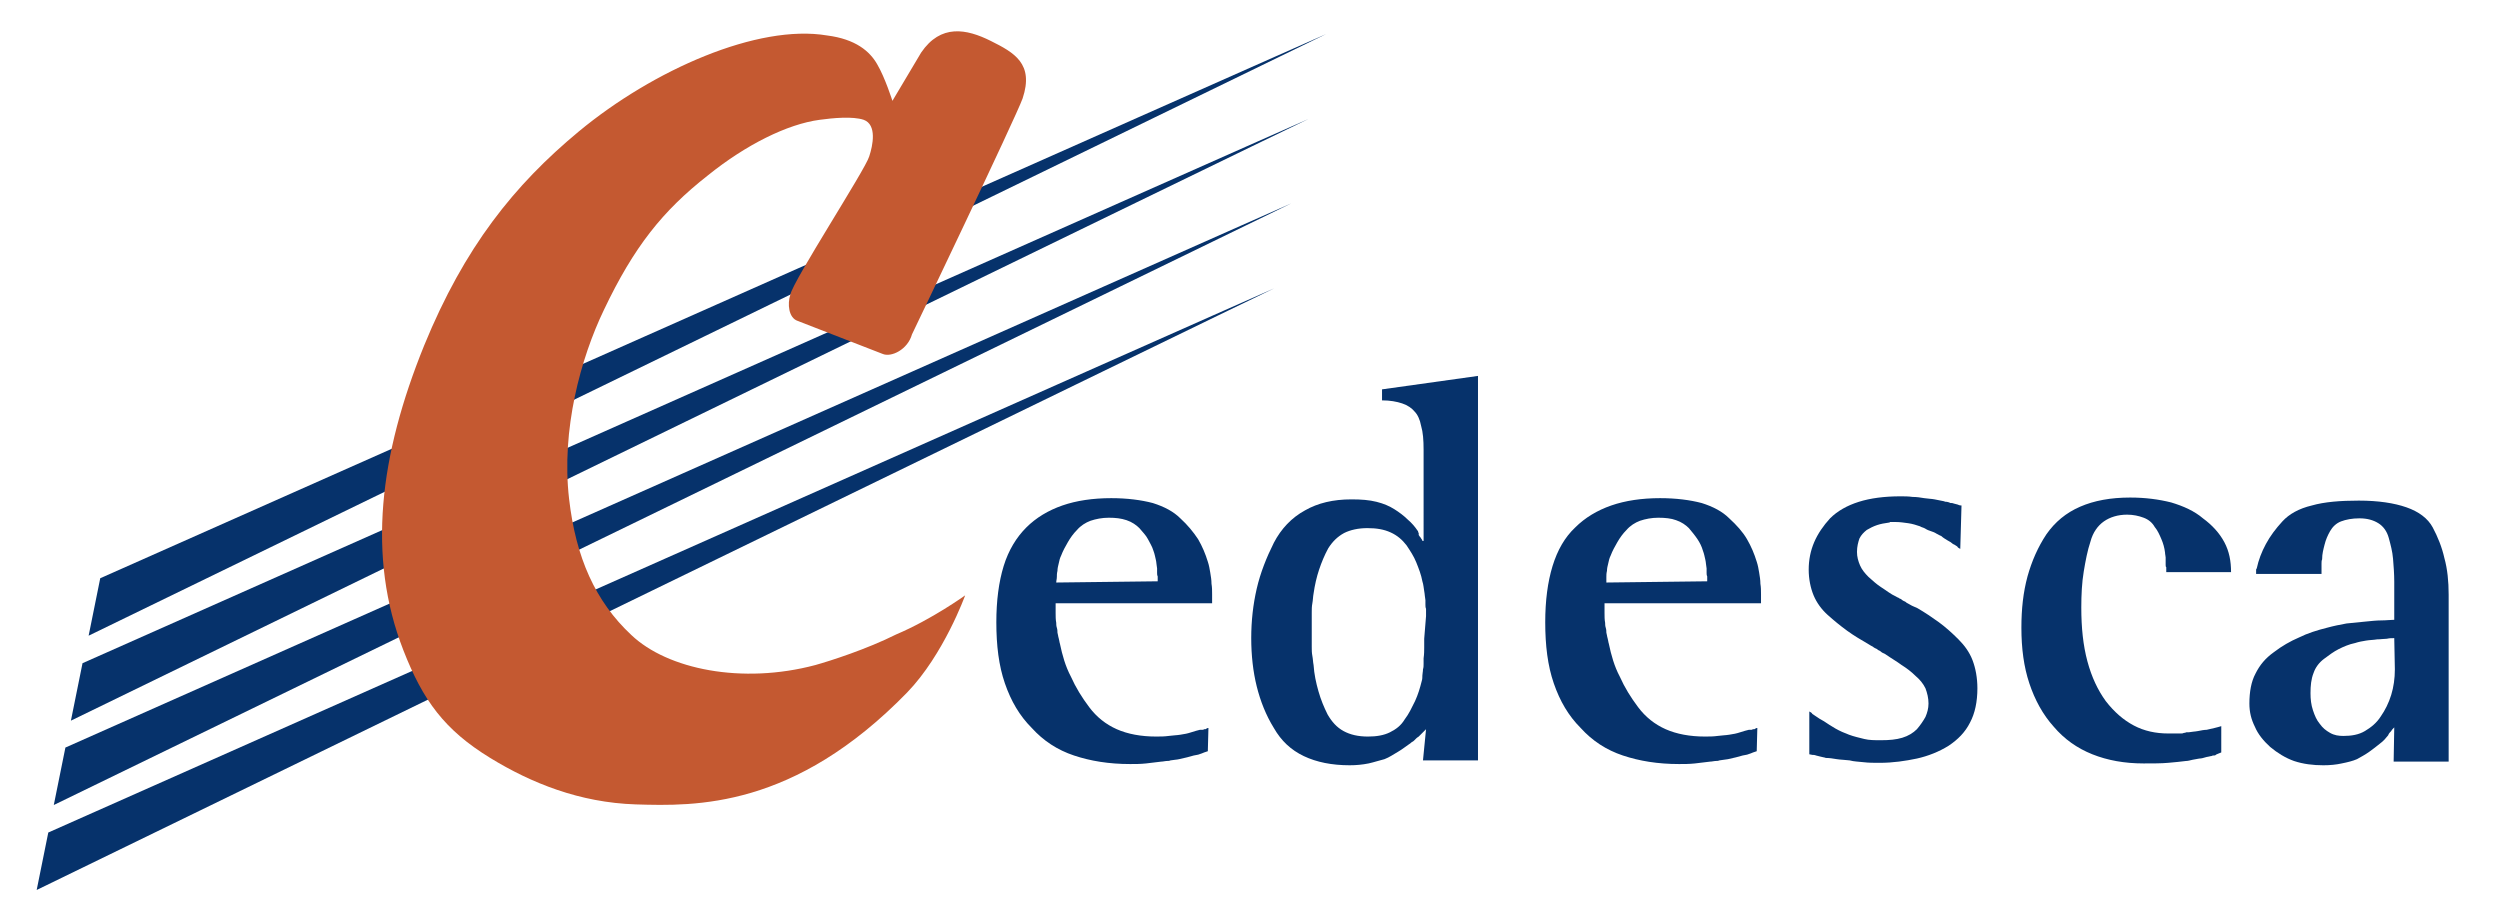
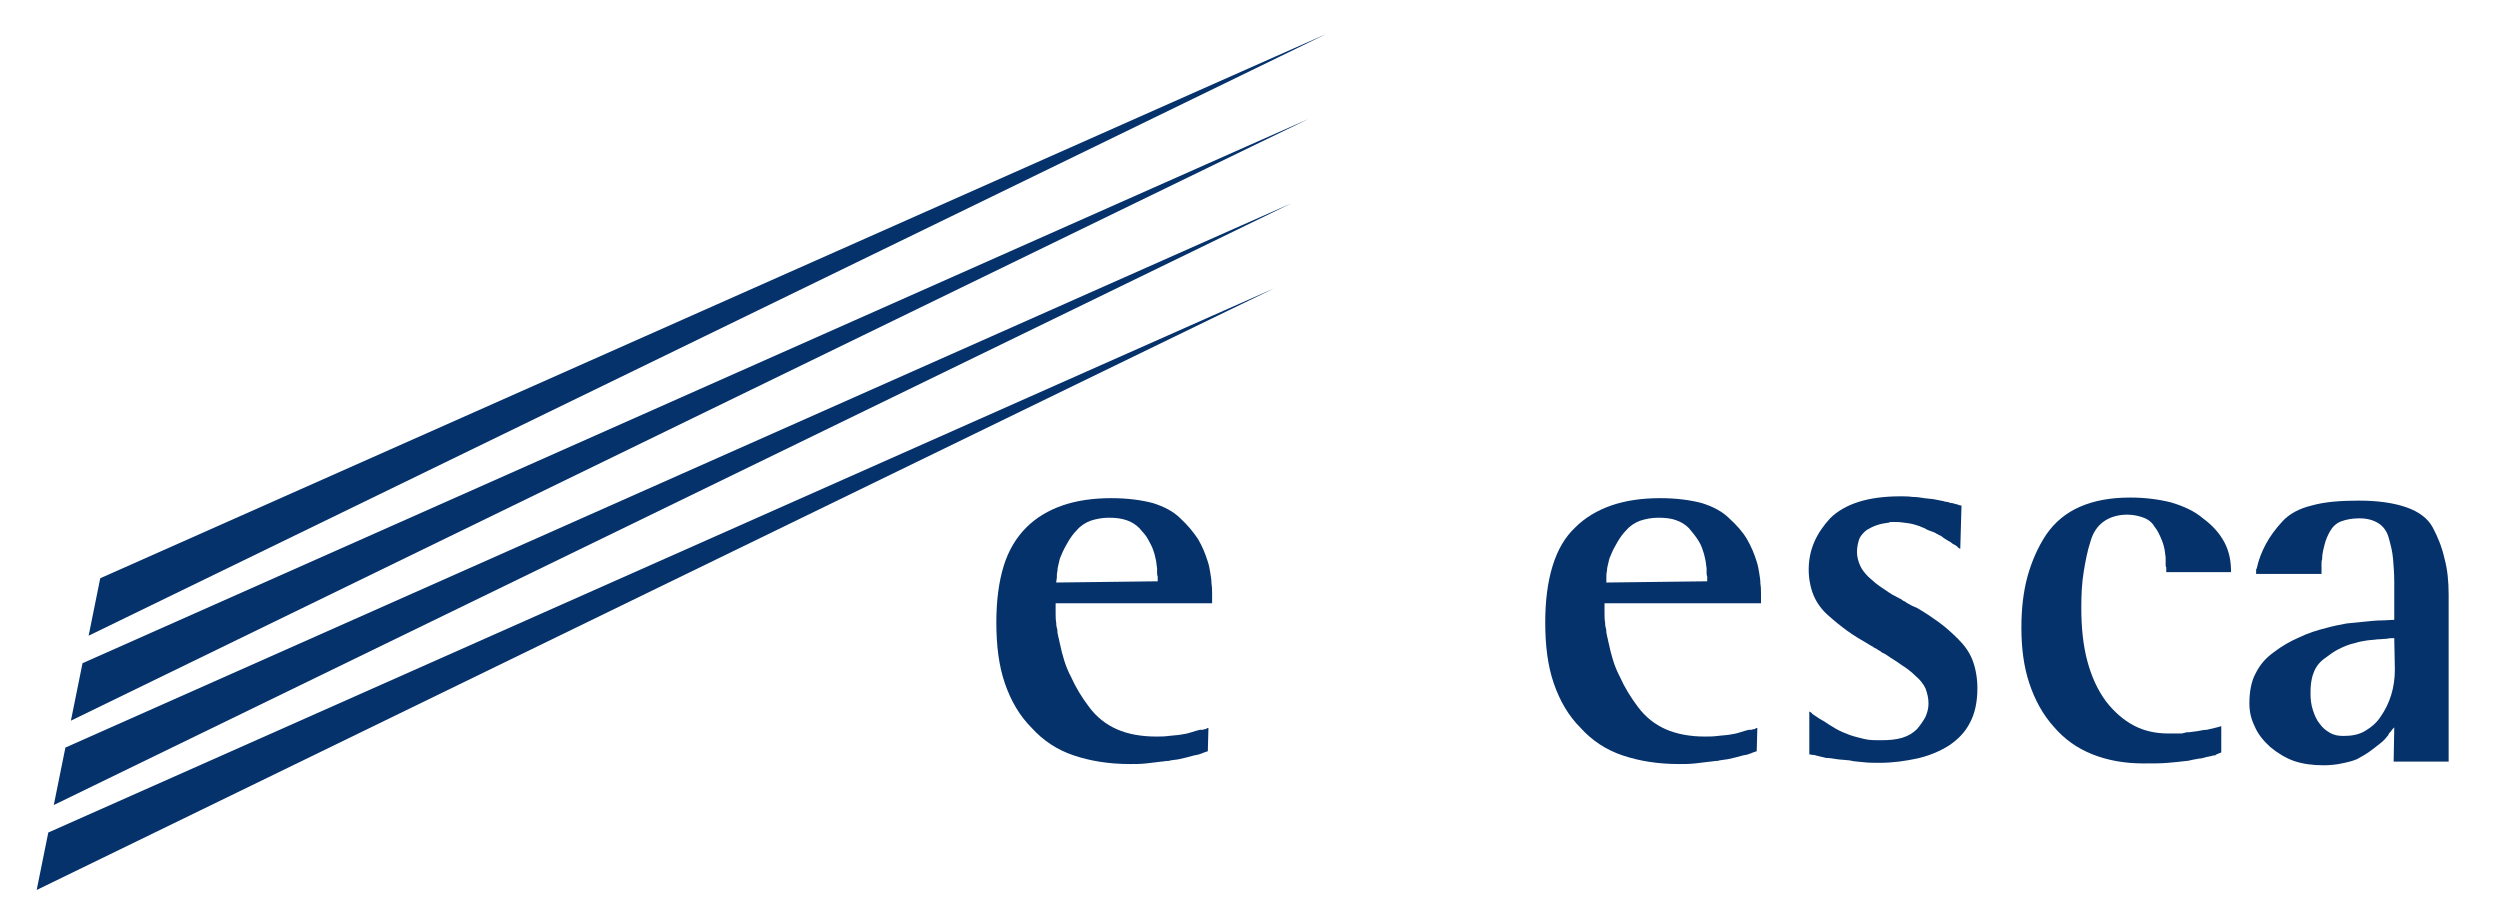
<svg xmlns="http://www.w3.org/2000/svg" version="1.1" id="Capa_1" x="0px" y="0px" viewBox="0 0 409 150.9" style="enable-background:new 0 0 409 150.9;" xml:space="preserve">
  <style type="text/css">
	.st0{fill-rule:evenodd;clip-rule:evenodd;fill:#06326B;}
	.st1{fill-rule:evenodd;clip-rule:evenodd;fill:#C45931;}
	.st2{fill:#06326B;}
</style>
  <g>
    <g>
      <g>
        <g>
          <g>
            <g>
              <g>
                <path class="st0" d="M6,145.6l1.9-9.4c0,0,202.2-89.8,200.5-89C206.8,47.9,6,145.6,6,145.6z" />
                <path class="st0" d="M8.8,131.7l1.9-9.4c0,0,202.2-89.8,200.5-89C209.6,34.1,8.8,131.7,8.8,131.7z" />
                <path class="st0" d="M11.6,117.9l1.9-9.4c0,0,202.2-89.8,200.5-89C212.4,20.2,11.6,117.9,11.6,117.9z" />
                <path class="st0" d="M14.5,104l1.9-9.4c0,0,202.2-89.8,200.5-89C215.3,6.4,14.5,104,14.5,104z" />
              </g>
-               <path class="st1" d="M129.3,48.2c-0.5,1.5-0.3,3.8,1.2,4.3l13.9,5.4c1.4,0.6,4.1-0.7,4.8-3.2c0,0,17-35.5,18.1-38.6        c1.9-5.7-1.4-7.5-5.2-9.4c-4-2-8.2-2.8-11.4,1.9l-4.7,7.9c0,0-1.2-3.8-2.5-6c-1.2-2.1-3.5-4.1-8.2-4.7        c-11.3-1.9-28.4,5.6-40.6,15.7c-10.6,8.8-18.7,18.9-25.3,35C62.1,74.5,60,91,66,106.4c3.2,8.2,6.7,13,14.2,17.6        c6.7,4.1,14.6,7.3,23.8,7.6c9.8,0.3,25.9,0.7,44.4-18.3c6-6.2,9.5-15.9,9.5-15.9s-5.4,3.9-11.3,6.4c-4.8,2.4-10.7,4.3-13.2,5        c-12,3.2-24.2,0.7-30.1-4.9c-5.9-5.5-9.1-12.7-10.2-22.3c-1.3-11.3,1.9-23,5.7-30.9c4.9-10.3,9.6-16.2,17-22        c6.2-5,13-8.4,18.3-9.1c2.2-0.3,5.4-0.6,7.2,0c2.2,0.8,1.5,4.2,0.9,6C141.6,27.7,129.7,46,129.3,48.2z" />
              <g>
                <path class="st2" d="M197.6,122.9c-0.2,0.1-0.4,0.1-0.6,0.2c-0.2,0.1-0.5,0.2-0.8,0.3c-0.2,0.1-0.5,0.1-0.9,0.2         s-0.7,0.2-1.1,0.3c-0.4,0.1-0.9,0.2-1.3,0.3s-0.9,0.1-1.4,0.2c-0.2,0.1-0.5,0.1-0.7,0.1c-0.2,0-0.5,0.1-0.8,0.1         c-0.8,0.1-1.6,0.2-2.5,0.3s-1.8,0.1-2.6,0.1c-3.5,0-6.5-0.5-9.2-1.4c-2.7-0.9-5-2.4-6.9-4.5c-2-2-3.4-4.4-4.4-7.3         c-1-2.9-1.4-6.2-1.4-10c0-3.5,0.4-6.6,1.2-9.2c0.8-2.6,2.1-4.7,3.7-6.3c1.6-1.6,3.6-2.8,5.9-3.6c2.3-0.8,5-1.2,8-1.2         c2.6,0,4.9,0.3,6.8,0.8c1.9,0.6,3.4,1.4,4.5,2.5c1.2,1.1,2.1,2.2,2.9,3.4c0.7,1.2,1.2,2.4,1.6,3.7c0.2,0.6,0.3,1.2,0.4,1.8         c0.1,0.6,0.2,1.2,0.2,1.8c0.1,0.6,0.1,1.1,0.1,1.7c0,0.5,0,1,0,1.5h-25.6c0,0.5,0,1.1,0,1.6c0,0.5,0,1.1,0.1,1.6         c0,0.2,0,0.5,0.1,0.8s0.1,0.6,0.1,0.8c0.1,0.3,0.1,0.6,0.2,0.9s0.1,0.6,0.2,0.9c0.4,1.9,0.9,3.7,1.8,5.4c0.8,1.8,1.8,3.4,3,5         c1.2,1.6,2.7,2.8,4.5,3.6c1.8,0.8,4,1.2,6.4,1.2c0.7,0,1.4,0,2.1-0.1s1.3-0.1,1.9-0.2c0.7-0.1,1.2-0.2,1.8-0.4s1-0.3,1.4-0.4         c0.1,0,0.2,0,0.4,0s0.3-0.1,0.3-0.1c0.1,0,0.1,0,0.2,0s0.1-0.1,0.2-0.1c0.1-0.1,0.2-0.1,0.3-0.1L197.6,122.9L197.6,122.9z          M189.4,95.1c0-0.1,0-0.2,0-0.4s0-0.3,0-0.4c-0.1-0.2-0.1-0.4-0.1-0.6s0-0.4,0-0.7c-0.1-0.5-0.1-1-0.2-1.4s-0.2-1-0.4-1.5         c-0.2-0.7-0.6-1.3-0.9-1.9s-0.9-1.2-1.4-1.8c-0.5-0.5-1.2-1-2.1-1.3s-1.8-0.4-2.9-0.4c-1.1,0-2.1,0.2-3,0.5         c-0.8,0.3-1.6,0.8-2.2,1.5c-0.6,0.6-1.1,1.3-1.5,2c-0.4,0.7-0.8,1.4-1.1,2.2c-0.2,0.4-0.3,0.8-0.4,1.3         c-0.1,0.4-0.2,0.8-0.2,1.2c-0.1,0.4-0.1,0.7-0.1,1c0,0.3-0.1,0.6-0.1,0.9L189.4,95.1L189.4,95.1z" />
-                 <path class="st2" d="M233.3,119.3c-0.1,0.1-0.1,0.1-0.3,0.3c-0.1,0.1-0.2,0.2-0.3,0.3c-0.1,0.1-0.2,0.2-0.3,0.3         s-0.2,0.2-0.3,0.3c-0.1,0.1-0.2,0.1-0.4,0.3c-0.1,0.1-0.2,0.2-0.3,0.3c-0.1,0.1-0.2,0.2-0.4,0.3s-0.2,0.2-0.4,0.3         c-0.6,0.4-1.2,0.9-1.9,1.3c-0.7,0.4-1.4,0.9-2.2,1.2c-0.8,0.2-1.7,0.5-2.6,0.7c-1,0.2-2,0.3-3.1,0.3c-2.9,0-5.4-0.5-7.5-1.5         c-2.1-1-3.7-2.5-4.9-4.6c-1.3-2.1-2.2-4.4-2.8-6.8c-0.6-2.4-0.9-5.1-0.9-7.9s0.3-5.5,0.9-8.1c0.6-2.6,1.6-5.1,2.8-7.5         c1.2-2.3,2.9-4.1,5.1-5.3c2.1-1.2,4.6-1.8,7.6-1.8c1.6,0,2.9,0.1,4.1,0.4c1.2,0.3,2.1,0.7,2.9,1.2c0.8,0.5,1.6,1.1,2.2,1.7         c0.7,0.6,1.2,1.2,1.6,1.8c0.1,0.1,0.1,0.1,0.1,0.2c0,0.1,0.1,0.2,0.1,0.2c0,0.1,0,0.2,0,0.3s0.1,0.1,0.1,0.2         c0.1,0.1,0.2,0.2,0.3,0.4s0.2,0.2,0.2,0.4h0.2V73.6c0-1.6-0.1-2.9-0.4-3.9c-0.2-1.1-0.6-1.9-1.1-2.4c-0.4-0.5-1.1-1-2-1.3         c-0.9-0.3-2-0.5-3.3-0.5v-1.8l15.7-2.2v17v45.9h-9L233.3,119.3L233.3,119.3z M233.3,100.8c0-0.2,0-0.4,0-0.6s0-0.4,0-0.6         c-0.1-0.2-0.1-0.5-0.1-0.7s0-0.5,0-0.7c-0.1-0.5-0.1-1-0.2-1.5s-0.1-1-0.3-1.6c-0.2-1.1-0.6-2.1-1-3.1c-0.4-1-1-1.9-1.6-2.8         c-0.7-0.9-1.5-1.6-2.6-2.1c-1.1-0.5-2.3-0.7-3.8-0.7c-1.5,0-2.8,0.3-3.8,0.8c-1.1,0.6-1.9,1.4-2.6,2.5         c-0.6,1.1-1.1,2.3-1.5,3.5s-0.7,2.5-0.9,3.9c-0.1,0.5-0.1,1.1-0.2,1.6c-0.1,0.5-0.1,1-0.1,1.5c0,0.5,0,1,0,1.5s0,0.9,0,1.4         c0,0.2,0,0.5,0,0.7s0,0.4,0,0.6c0,0.2,0,0.5,0,0.7s0,0.5,0,0.7c0,0.5,0,1,0.1,1.5s0.1,1,0.2,1.5c0.1,1.5,0.4,2.9,0.8,4.3         c0.4,1.4,0.9,2.6,1.5,3.8c0.7,1.2,1.5,2.1,2.6,2.7c1.1,0.6,2.4,0.9,4,0.9c1.4,0,2.6-0.2,3.6-0.7s1.8-1.1,2.4-2.1         c0.7-0.9,1.2-2,1.7-3c0.5-1.1,0.8-2.1,1.1-3.3c0.1-0.3,0.1-0.6,0.1-0.9c0-0.3,0.1-0.6,0.1-1c0.1-0.3,0.1-0.6,0.1-0.9         c0-0.3,0-0.6,0-0.9c0.1-0.7,0.1-1.3,0.1-1.8c0-0.5,0-1,0-1.4L233.3,100.8L233.3,100.8z" />
                <path class="st2" d="M287.4,122.9c-0.2,0.1-0.4,0.1-0.6,0.2s-0.5,0.2-0.8,0.3c-0.2,0.1-0.5,0.1-0.9,0.2s-0.7,0.2-1.1,0.3         c-0.4,0.1-0.9,0.2-1.3,0.3c-0.5,0.1-0.9,0.1-1.4,0.2c-0.2,0.1-0.5,0.1-0.7,0.1s-0.5,0.1-0.8,0.1c-0.8,0.1-1.6,0.2-2.5,0.3         s-1.8,0.1-2.6,0.1c-3.5,0-6.5-0.5-9.2-1.4c-2.7-0.9-5-2.4-6.9-4.5c-2-2-3.4-4.4-4.4-7.3c-1-2.9-1.4-6.2-1.4-10         c0-3.5,0.4-6.6,1.2-9.2c0.8-2.6,2-4.7,3.7-6.3c1.6-1.6,3.6-2.8,5.9-3.6c2.3-0.8,5-1.2,8-1.2c2.6,0,4.9,0.3,6.8,0.8         c1.9,0.6,3.4,1.4,4.5,2.5c1.2,1.1,2.2,2.2,2.9,3.4c0.7,1.2,1.2,2.4,1.6,3.7c0.2,0.6,0.3,1.2,0.4,1.8c0.1,0.6,0.2,1.2,0.2,1.8         c0.1,0.6,0.1,1.1,0.1,1.7c0,0.5,0,1,0,1.5h-25.6c0,0.5,0,1.1,0,1.6c0,0.5,0,1.1,0.1,1.6c0,0.2,0,0.5,0.1,0.8s0.1,0.6,0.1,0.8         c0.1,0.3,0.1,0.6,0.2,0.9s0.1,0.6,0.2,0.9c0.4,1.9,0.9,3.7,1.8,5.4c0.8,1.8,1.8,3.4,3,5c1.2,1.6,2.7,2.8,4.5,3.6         c1.8,0.8,4,1.2,6.4,1.2c0.7,0,1.4,0,2.1-0.1s1.3-0.1,1.9-0.2c0.7-0.1,1.2-0.2,1.8-0.4s1-0.3,1.4-0.4c0.1,0,0.2,0,0.4,0         s0.2-0.1,0.3-0.1c0.1,0,0.1,0,0.2,0s0.1-0.1,0.2-0.1c0.1-0.1,0.2-0.1,0.3-0.1L287.4,122.9L287.4,122.9z M279.3,95.1         c0-0.1,0-0.2,0-0.4s0-0.3,0-0.4c-0.1-0.2-0.1-0.4-0.1-0.6s0-0.4,0-0.7c-0.1-0.5-0.1-1-0.2-1.4s-0.2-1-0.4-1.5         c-0.2-0.7-0.5-1.3-0.9-1.9s-0.9-1.2-1.4-1.8c-0.5-0.5-1.2-1-2.1-1.3c-0.8-0.3-1.8-0.4-2.9-0.4c-1.1,0-2.1,0.2-3,0.5         c-0.8,0.3-1.6,0.8-2.2,1.5c-0.6,0.6-1.1,1.3-1.5,2c-0.4,0.7-0.8,1.4-1.1,2.2c-0.2,0.4-0.3,0.8-0.4,1.3         c-0.1,0.4-0.2,0.8-0.2,1.2c-0.1,0.4-0.1,0.7-0.1,1c0,0.3,0,0.6,0,0.9L279.3,95.1L279.3,95.1z" />
                <path class="st2" d="M320.7,89.8c-0.2-0.1-0.4-0.2-0.5-0.4c-0.2-0.1-0.4-0.3-0.7-0.4c-0.2-0.2-0.5-0.4-0.9-0.6         c-0.3-0.2-0.7-0.4-1-0.7c-0.2-0.1-0.5-0.2-0.8-0.4s-0.6-0.3-0.9-0.4c-0.3-0.1-0.6-0.2-0.9-0.4s-0.6-0.2-0.9-0.4         c-0.6-0.2-1.2-0.4-1.9-0.5s-1.4-0.2-2.1-0.2c-0.1,0-0.1,0-0.3,0c-0.1,0-0.1,0-0.2,0s-0.1,0-0.2,0s-0.1,0-0.1,0         c0,0-0.1,0-0.1,0c-0.1,0.1-0.1,0.1-0.1,0.1s-0.1,0-0.1,0c-0.7,0.1-1.3,0.2-1.9,0.4s-1.2,0.5-1.7,0.8         c-0.5,0.4-0.9,0.8-1.2,1.4c-0.2,0.6-0.4,1.3-0.4,2.2c0,0.8,0.2,1.5,0.5,2.2s0.8,1.3,1.4,1.9c0.7,0.6,1.3,1.2,2.1,1.7         s1.5,1.1,2.4,1.5c0.1,0.1,0.2,0.1,0.4,0.2c0.1,0.1,0.3,0.2,0.4,0.2c0.1,0.1,0.2,0.2,0.4,0.3s0.3,0.1,0.5,0.3         c0.3,0.2,0.6,0.3,0.9,0.5c0.3,0.1,0.6,0.3,0.9,0.4c1.2,0.7,2.4,1.5,3.5,2.3c1.1,0.8,2.2,1.8,3.2,2.8c1,1,1.8,2.1,2.3,3.4         s0.8,2.9,0.8,4.6c0,2.2-0.4,4.1-1.2,5.6c-0.8,1.6-2,2.8-3.5,3.8c-1.6,1-3.4,1.7-5.2,2.1c-1.9,0.4-3.9,0.7-6.1,0.7         c-0.9,0-1.8,0-2.6-0.1s-1.6-0.1-2.3-0.3c-0.8-0.1-1.5-0.1-2.1-0.2c-0.6-0.1-1.2-0.2-1.8-0.2c-0.2-0.1-0.5-0.1-0.8-0.2         c-0.3-0.1-0.5-0.1-0.8-0.2c-0.2-0.1-0.5-0.1-0.6-0.1s-0.4-0.1-0.5-0.1v-7c0.2,0.1,0.4,0.2,0.5,0.4c0.2,0.1,0.4,0.3,0.6,0.4         c0.2,0.1,0.4,0.3,0.6,0.4c0.2,0.1,0.5,0.3,0.7,0.4c0.6,0.4,1.2,0.8,1.9,1.2s1.4,0.7,2.2,1c0.8,0.3,1.7,0.5,2.5,0.7         s1.7,0.2,2.7,0.2c1.4,0,2.5-0.1,3.5-0.4c1-0.3,1.8-0.8,2.4-1.4c0.6-0.7,1-1.3,1.4-2c0.3-0.7,0.5-1.4,0.5-2.2         c0-0.9-0.2-1.7-0.5-2.5c-0.4-0.8-0.9-1.4-1.6-2c-0.7-0.7-1.5-1.3-2.3-1.8c-0.8-0.6-1.7-1.1-2.7-1.8c-0.2-0.1-0.5-0.2-0.7-0.4         s-0.5-0.2-0.6-0.4c-0.2-0.1-0.5-0.2-0.7-0.4c-0.2-0.1-0.4-0.2-0.7-0.4c-1.2-0.7-2.4-1.4-3.5-2.2c-1.1-0.8-2.2-1.7-3.2-2.6         c-1-0.9-1.8-2-2.3-3.2s-0.8-2.7-0.8-4.2c0-1.6,0.3-3.1,0.9-4.5c0.6-1.4,1.5-2.7,2.6-3.9c1.2-1.2,2.8-2.1,4.7-2.7         c1.9-0.6,4.2-0.9,6.8-0.9c0.7,0,1.3,0,2,0.1c0.7,0,1.3,0.1,1.9,0.2c0.6,0.1,1.2,0.1,1.7,0.2c0.5,0.1,1,0.2,1.5,0.3         c0.2,0.1,0.3,0.1,0.5,0.1c0.1,0,0.3,0.1,0.4,0.1c0.1,0.1,0.2,0.1,0.4,0.1s0.3,0.1,0.4,0.1c0.3,0.1,0.5,0.1,0.7,0.2         s0.4,0.1,0.5,0.1L320.7,89.8L320.7,89.8z" />
                <path class="st2" d="M363.4,123.1c-0.2,0.1-0.3,0.1-0.5,0.2s-0.3,0.1-0.4,0.2s-0.2,0.1-0.4,0.1s-0.2,0.1-0.4,0.1         c-0.3,0.1-0.6,0.1-0.9,0.2c-0.3,0.1-0.7,0.2-1,0.2c-0.4,0.1-0.7,0.1-1.1,0.2c-0.4,0.1-0.8,0.2-1.1,0.2         c-0.8,0.1-1.7,0.2-2.9,0.3c-1.1,0.1-2.5,0.1-4,0.1c-3.1,0-5.9-0.5-8.4-1.5c-2.5-1-4.6-2.5-6.3-4.5c-1.8-2-3.1-4.4-4-7.1         s-1.3-5.7-1.3-9.1c0-3.1,0.3-5.8,1-8.4c0.7-2.5,1.7-4.8,3.1-6.9c1.4-2,3.2-3.5,5.5-4.5c2.3-1,5-1.5,8.2-1.5         c2.5,0,4.7,0.3,6.7,0.8c2,0.6,3.8,1.4,5.2,2.6c1.5,1.1,2.7,2.4,3.5,3.9s1.1,3.1,1.1,4.9h-10.6c0-0.1,0-0.2,0-0.4s0-0.2,0-0.4         c-0.1-0.1-0.1-0.2-0.1-0.4s0-0.2,0-0.4c0-0.3,0-0.6,0-0.8s-0.1-0.5-0.1-0.8c-0.1-0.8-0.3-1.5-0.6-2.2s-0.6-1.4-1.1-2         c-0.4-0.7-1-1.2-1.8-1.5c-0.8-0.3-1.7-0.5-2.7-0.5c-1.5,0-2.8,0.4-3.8,1.1s-1.8,1.8-2.2,3.3c-0.5,1.5-0.8,3.1-1.1,4.9         s-0.4,3.8-0.4,5.9c0,3.3,0.3,6.2,1,8.8c0.7,2.6,1.7,4.7,3,6.5c1.4,1.8,2.9,3.1,4.6,4c1.7,0.9,3.6,1.3,5.6,1.3         c0.3,0,0.6,0,0.9,0c0.3,0,0.5,0,0.8,0c0.1,0,0.2,0,0.4,0s0.3,0,0.5-0.1c0.1,0,0.2,0,0.4-0.1c0.1,0,0.3,0,0.4,0         c0.5-0.1,1-0.1,1.5-0.2c0.5-0.1,1-0.2,1.4-0.2c0.5-0.1,0.9-0.2,1.3-0.3c0.4-0.1,0.8-0.2,1.1-0.3L363.4,123.1L363.4,123.1z" />
                <path class="st2" d="M391.7,119c-0.2,0.2-0.4,0.4-0.5,0.6c-0.2,0.2-0.4,0.4-0.5,0.7c-0.2,0.2-0.4,0.5-0.6,0.7         s-0.5,0.5-0.8,0.7c-0.5,0.4-1,0.8-1.7,1.3s-1.3,0.8-2,1.2c-0.7,0.3-1.5,0.5-2.5,0.7c-0.9,0.2-1.9,0.3-3,0.3         c-1.7,0-3.3-0.2-4.8-0.7c-1.4-0.5-2.7-1.3-3.9-2.3c-1.1-1-2-2.1-2.5-3.3c-0.6-1.2-0.9-2.4-0.9-3.8c0-1.9,0.3-3.6,1-4.9         c0.7-1.4,1.6-2.5,3-3.5c1.3-1,2.7-1.8,4.1-2.4c1.4-0.7,3-1.2,4.6-1.6c1.1-0.3,2.1-0.5,3.2-0.7c1-0.1,2-0.2,3-0.3         c1-0.1,1.9-0.2,2.7-0.2c0.8,0,1.5-0.1,2.1-0.1v-4.6c0-0.1,0-0.2,0-0.4s0-0.2,0-0.4s0-0.2,0-0.4s0-0.3,0-0.4         c0-1.3-0.1-2.6-0.2-3.8c-0.1-1.2-0.4-2.3-0.7-3.4c-0.3-1.1-0.9-1.9-1.7-2.4c-0.8-0.5-1.8-0.8-3.1-0.8c-1.2,0-2.2,0.2-3,0.5         s-1.4,0.9-1.8,1.6c-0.4,0.7-0.7,1.4-0.9,2.2s-0.4,1.5-0.4,2.4c-0.1,0.2-0.1,0.5-0.1,0.7s0,0.4,0,0.6c0,0.2,0,0.4,0,0.6         s0,0.4,0,0.5h-10.7c0-0.1,0-0.1,0-0.1s0-0.1,0-0.1s0-0.1,0-0.2c0-0.1,0-0.2,0-0.3s0.1-0.2,0.1-0.2c0.3-1.4,0.8-2.7,1.5-4         c0.7-1.3,1.6-2.5,2.7-3.7c1.1-1.2,2.7-2.1,4.8-2.6c2.1-0.6,4.7-0.8,7.7-0.8c3.2,0,5.8,0.4,7.8,1.1s3.5,1.8,4.3,3.3         c0.8,1.5,1.5,3.2,1.9,5c0.5,1.8,0.7,3.8,0.7,6v27.3h-9L391.7,119L391.7,119z M391.7,104.4c-0.4,0-0.8,0-1.2,0.1         c-0.5,0-1,0.1-1.6,0.1c-0.6,0.1-1.2,0.1-1.8,0.2c-0.6,0.1-1.2,0.2-1.8,0.4c-1,0.2-1.9,0.6-2.7,1c-0.8,0.4-1.6,1-2.4,1.6         c-0.8,0.6-1.4,1.4-1.7,2.3c-0.4,1-0.5,2.1-0.5,3.3c0,1,0.1,1.9,0.4,2.8s0.6,1.6,1.1,2.2c0.5,0.7,1,1.1,1.7,1.5         s1.4,0.5,2.2,0.5c1.3,0,2.5-0.2,3.5-0.8s1.9-1.3,2.6-2.4c0.7-1,1.3-2.2,1.7-3.5c0.4-1.3,0.6-2.7,0.6-4.2L391.7,104.4         L391.7,104.4z" />
              </g>
            </g>
          </g>
        </g>
      </g>
    </g>
  </g>
</svg>